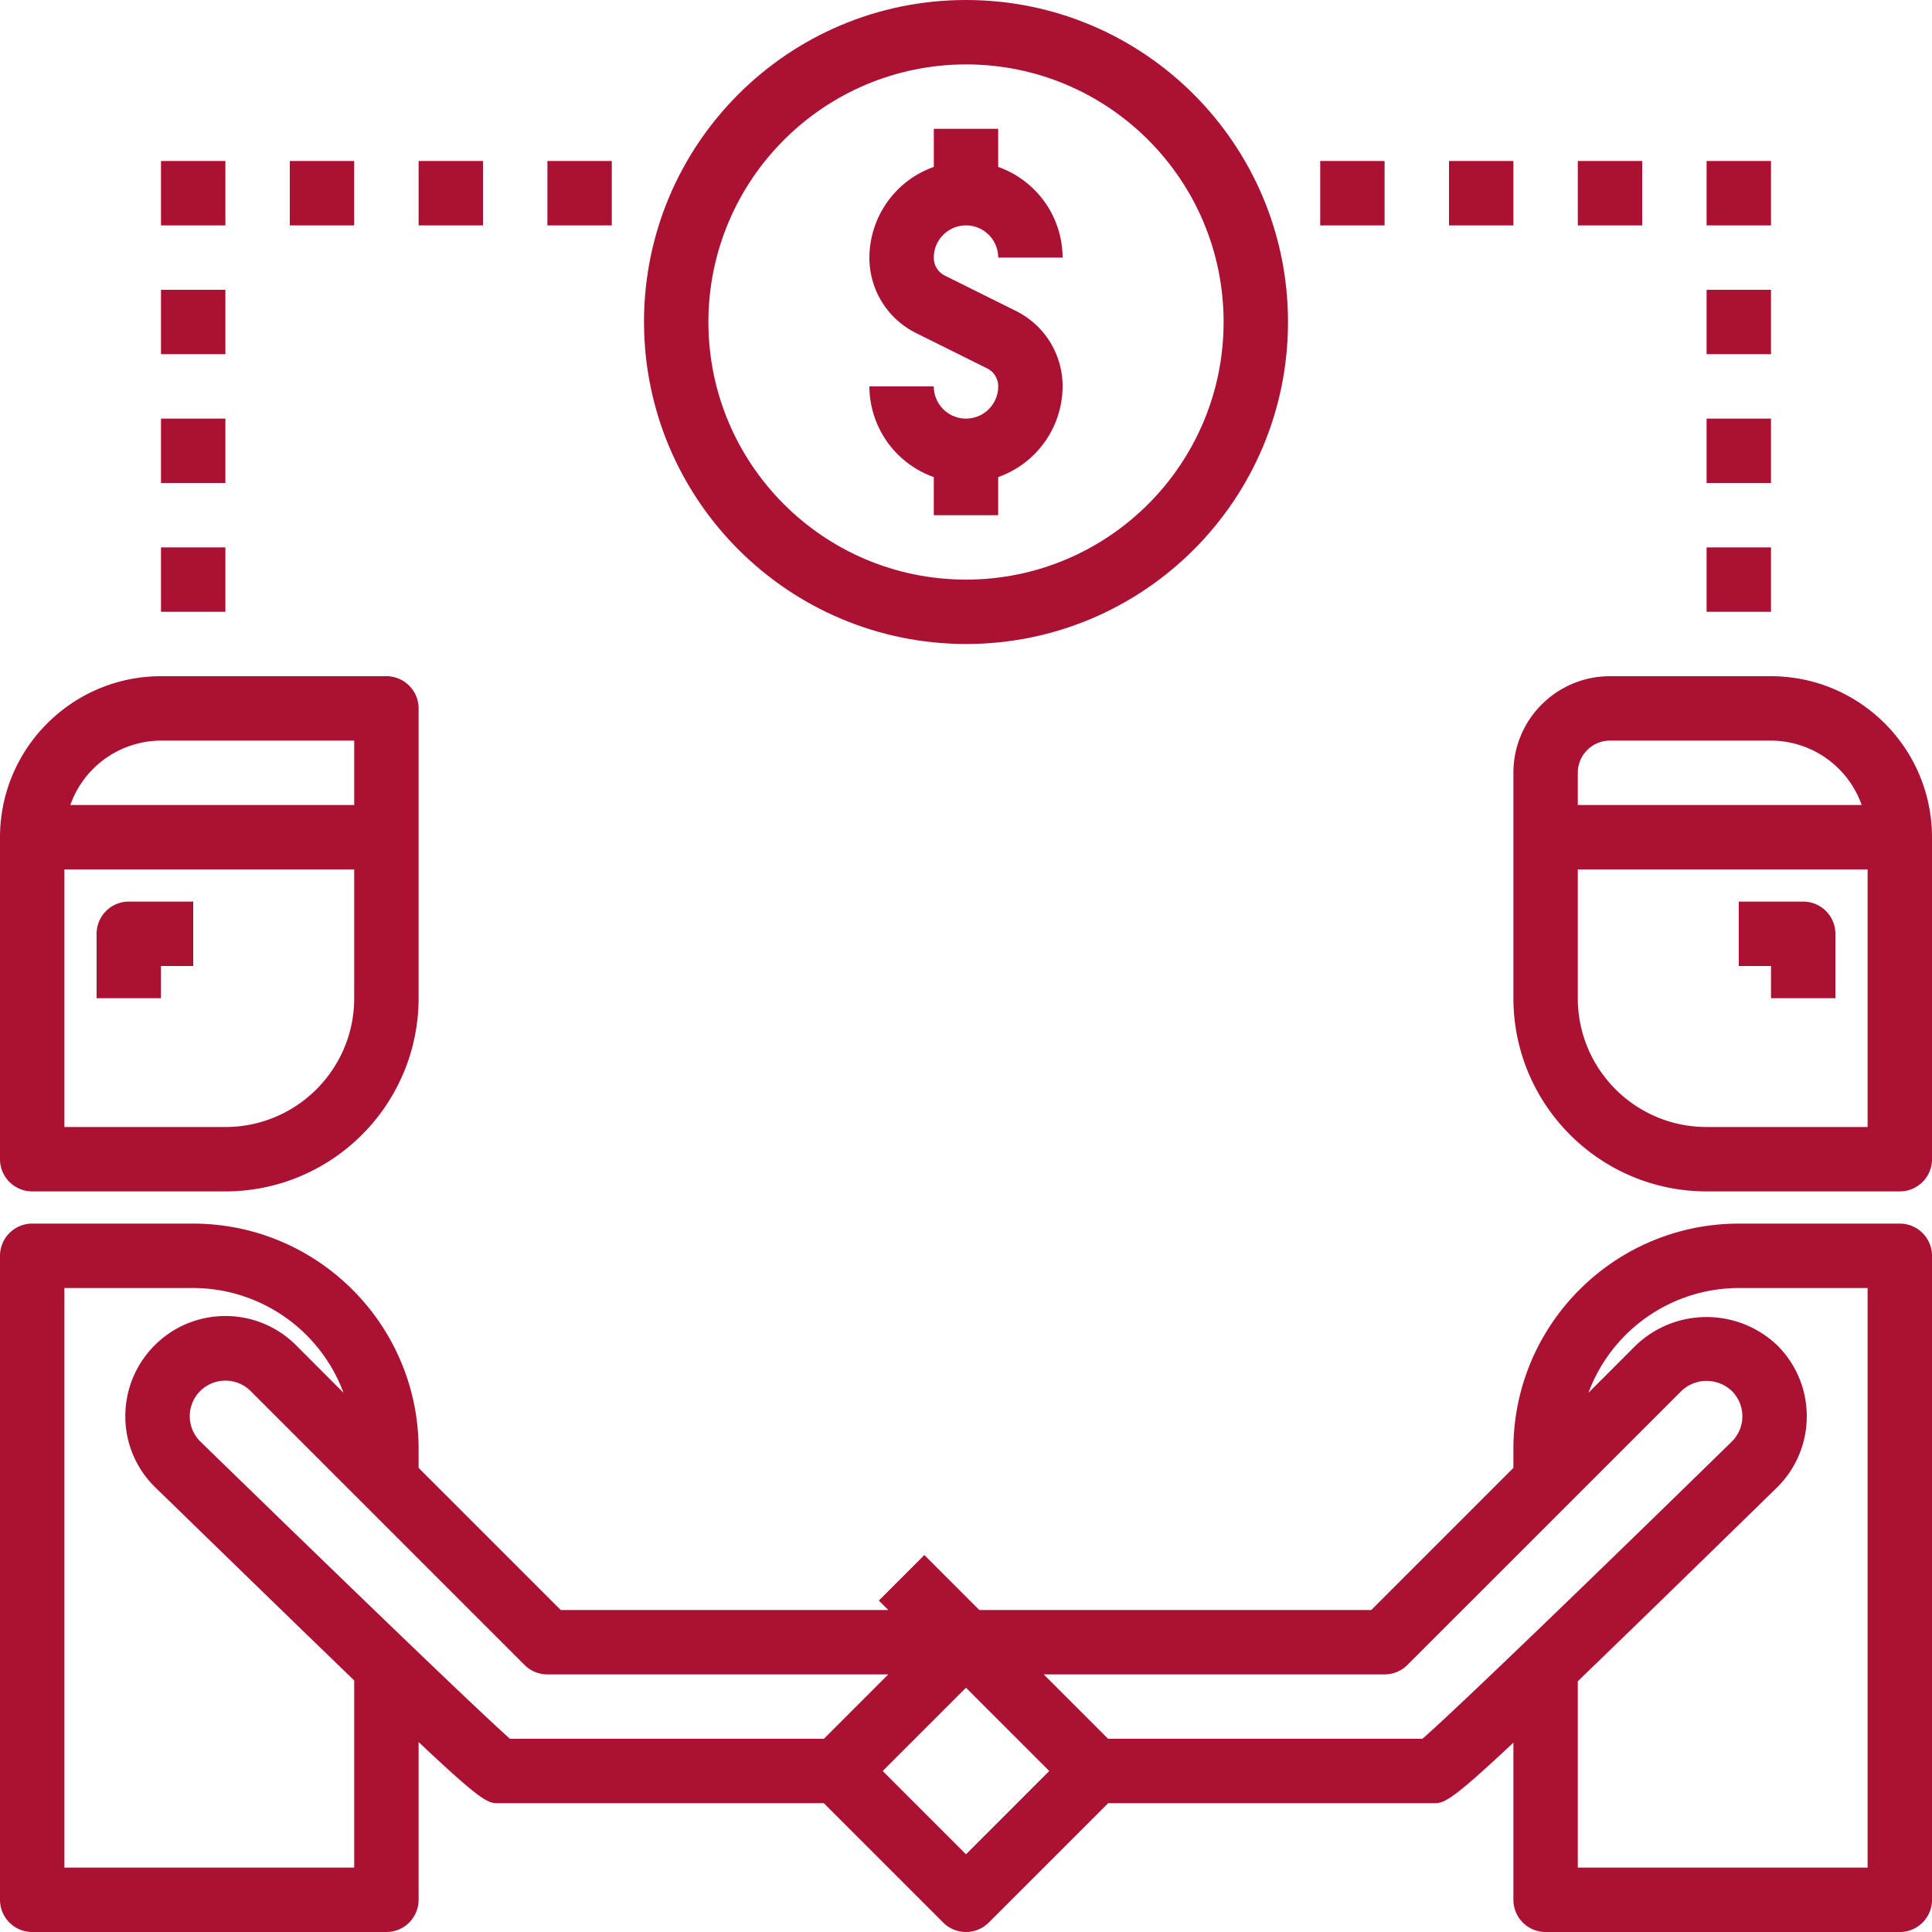
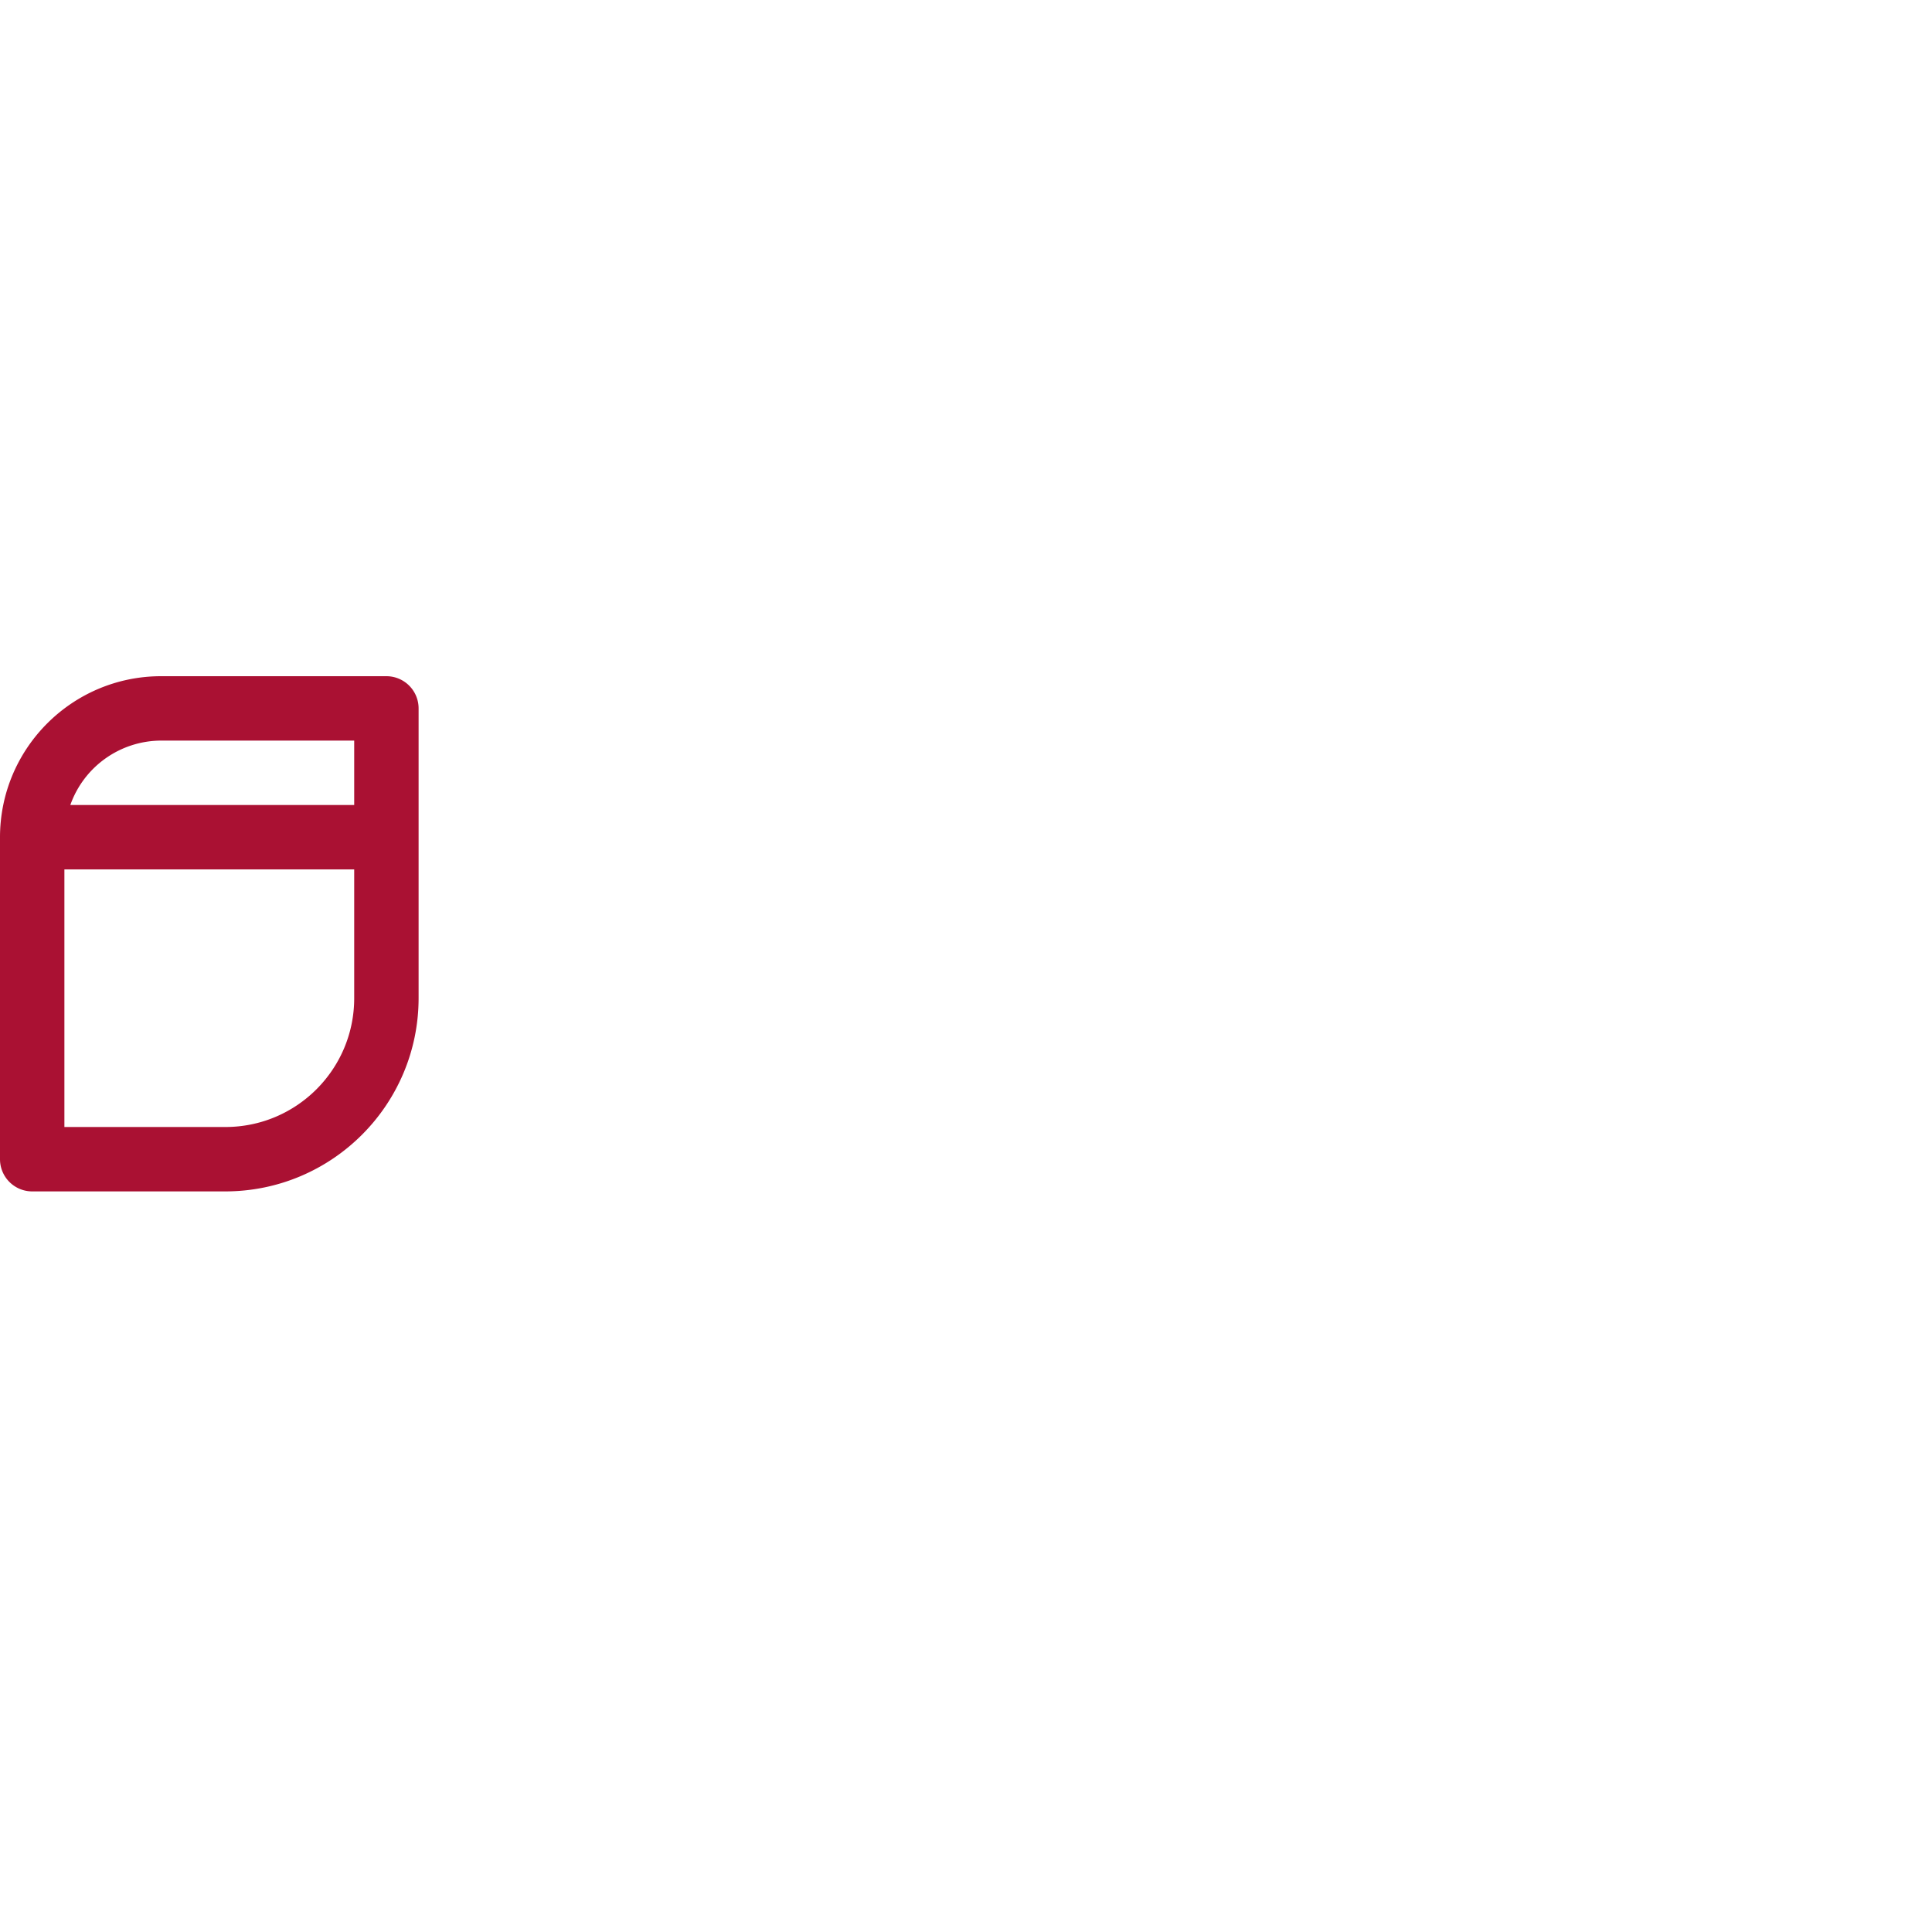
<svg xmlns="http://www.w3.org/2000/svg" version="1.1" width="512" height="512" x="0" y="0" viewBox="0 0 480 480" style="enable-background:new 0 0 512 512" xml:space="preserve" class="">
  <g>
    <path d="M96 168H40c-22.08.026-39.974 17.92-40 40v80a8 8 0 0 0 8 8h48c26.499-.026 47.974-21.501 48-48v-72a8 8 0 0 0-8-8zm-8 80c0 17.673-14.327 32-32 32H16v-64h72v32zm0-48H17.472A24 24 0 0 1 40 184h48v16z" fill="#aa1133" opacity="1" data-original="#000000" />
-     <path d="M32 224a8 8 0 0 0-8 8v16h16v-8h8v-16H32zM440 168h-40c-13.255 0-24 10.745-24 24v56c.026 26.499 21.501 47.974 48 48h48a8 8 0 0 0 8-8v-80c-.026-22.08-17.92-39.974-40-40zm-48 24a8 8 0 0 1 8-8h40a24 24 0 0 1 22.528 16H392v-8zm72 88h-40c-17.673 0-32-14.327-32-32v-32h72v64z" fill="#aa1133" opacity="1" data-original="#000000" />
-     <path d="M448 224h-16v16h8v8h16v-16a8 8 0 0 0-8-8zM472 304h-40c-30.913.035-55.965 25.087-56 56v4.688L340.688 400h-97.376l-13.656-13.656-11.312 11.312 2.344 2.344h-81.376L104 364.688V360c-.035-30.913-25.087-55.965-56-56H8a8 8 0 0 0-8 8v160a8 8 0 0 0 8 8h88a8 8 0 0 0 8-8v-39.2c16.088 15.2 17.28 15.2 19.88 15.2h80.8l29.656 29.656a8 8 0 0 0 11.312 0L275.312 448h80.8c2.544 0 3.888 0 19.888-15.048V472a8 8 0 0 0 8 8h88a8 8 0 0 0 8-8V312a8 8 0 0 0-8-8zM88 464H16V320h32a39.952 39.952 0 0 1 37.344 26.032L73.6 334.264c-9.699-9.721-25.442-9.738-35.163-.038A24.862 24.862 0 0 0 31.136 352a24.584 24.584 0 0 0 7.512 17.6C60.432 390.792 76.296 406.216 88 417.496V464zm38.704-32c-6.312-5.6-29.024-27.256-76.904-73.832a8.848 8.848 0 0 1-.119-12.512l.055-.056a8.88 8.88 0 0 1 12.528 0l68.08 68.08A7.998 7.998 0 0 0 136 416h84.688l-16 16h-77.984zM240 460.688 219.312 440 240 419.312 260.688 440 240 460.688zM353.4 432h-78.088l-16-16H344a8 8 0 0 0 5.656-2.344l68.072-68.056a9.071 9.071 0 0 1 12.552 0 8.849 8.849 0 0 1 .032 12.513l-.088.087c-47.88 46.768-70.584 68.336-76.824 73.8zM464 464h-72v-46.304c11.72-11.288 27.608-26.76 49.408-48.056 9.815-9.592 9.995-25.323.404-35.138a45.842 45.842 0 0 0-.22-.222c-9.843-9.419-25.357-9.419-35.2 0l-11.752 11.76A39.944 39.944 0 0 1 432 320h32v144zM252.424 77.264l-17.688-8.8A4.93 4.93 0 0 1 232 64a8 8 0 0 1 16 0h16a24 24 0 0 0-16-22.528V32h-16v9.472A24 24 0 0 0 216 64a20.848 20.848 0 0 0 11.576 18.736l17.688 8.8A4.93 4.93 0 0 1 248 96a8 8 0 0 1-16 0h-16a24 24 0 0 0 16 22.528V128h16v-9.472A24 24 0 0 0 264 96a20.848 20.848 0 0 0-11.576-18.736z" fill="#aa1133" opacity="1" data-original="#000000" />
-     <path d="M240 0c-44.183 0-80 35.817-80 80 .049 44.163 35.837 79.951 80 80 44.183 0 80-35.817 80-80S284.183 0 240 0zm0 144c-35.346 0-64-28.654-64-64 .04-35.33 28.67-63.96 64-64 35.346 0 64 28.654 64 64 0 35.346-28.654 64-64 64zM40 136h16v16H40zM40 104h16v16H40zM40 72h16v16H40zM40 40h16v16H40zM72 40h16v16H72zM104 40h16v16h-16zM136 40h16v16h-16zM424 136h16v16h-16zM424 104h16v16h-16zM424 72h16v16h-16zM424 40h16v16h-16zM392 40h16v16h-16zM360 40h16v16h-16zM328 40h16v16h-16z" fill="#aa1133" opacity="1" data-original="#000000" />
  </g>
</svg>